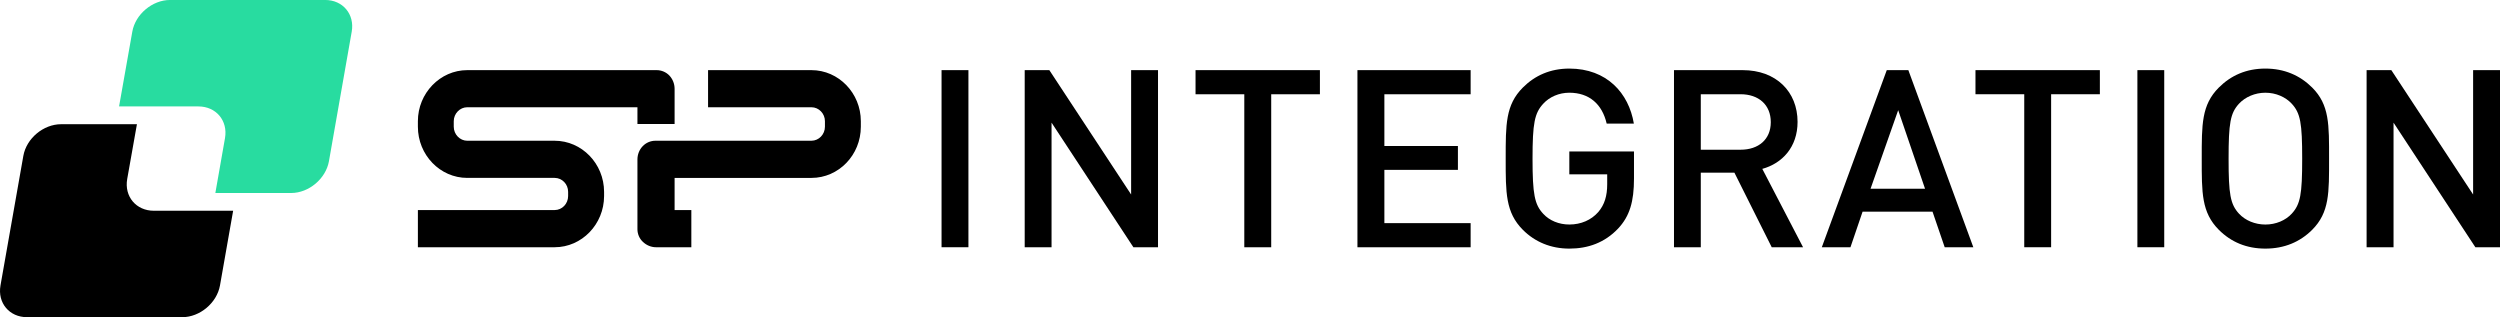
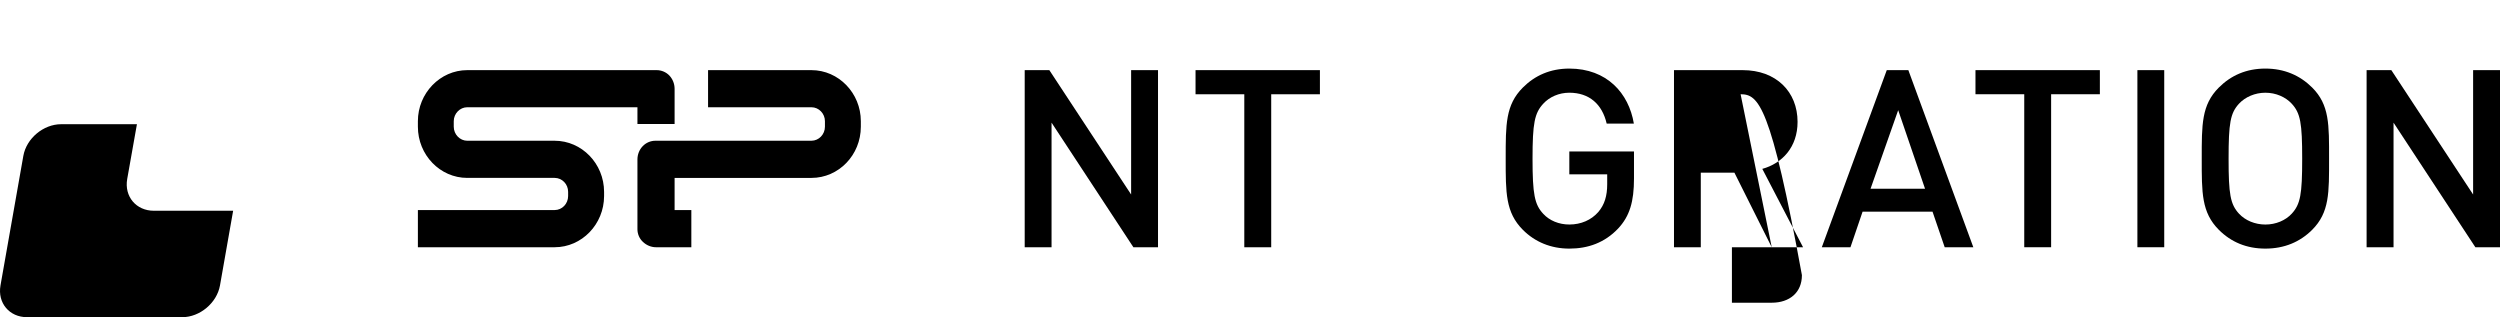
<svg xmlns="http://www.w3.org/2000/svg" version="1.1" id="Design" x="0px" y="0px" width="200px" height="25.374px" viewBox="0 0 200 25.374" xml:space="preserve">
  <g>
    <g>
-       <path fill="#28DCA0" d="M26.016-0.002H13.603c-1.415,0-2.776,1.145-3.019,2.537L9.526,8.514h6.345    c1.419,0,2.372,1.143,2.129,2.535l-0.772,4.391h6.065c1.415,0,2.771-1.145,3.021-2.535l1.823-10.369    C28.385,1.143,27.428-0.002,26.016-0.002z" />
      <path d="M10.176,14.324l0.778-4.387H4.889c-1.42,0-2.776,1.141-3.022,2.533L0.038,22.84c-0.244,1.395,0.71,2.535,2.127,2.535    h12.408c1.417,0,2.776-1.141,3.025-2.535l1.053-5.98h-6.346C10.89,16.859,9.933,15.719,10.176,14.324z" />
    </g>
    <g>
-       <path d="M75.324,19.779V5.611h2.15v14.168H75.324z" />
      <path d="M90.671,19.779l-6.547-9.967v9.967h-2.148V5.611h1.971l6.543,9.949V5.611h2.151v14.168H90.671z" />
      <path d="M101.697,7.539v12.24h-2.153V7.539h-3.901V5.611h9.95v1.928H101.697z" />
-       <path d="M108.595,19.779V5.611h9.056v1.928h-6.901v4.143h5.883v1.906h-5.883v4.264h6.901v1.928H108.595z" />
      <path d="M129.448,18.285c-1.077,1.133-2.408,1.604-3.902,1.604c-1.469,0-2.744-0.527-3.716-1.502    c-1.392-1.396-1.375-2.973-1.375-5.688c0-2.73-0.017-4.307,1.375-5.697c0.972-0.975,2.211-1.516,3.716-1.516    c3.008,0,4.757,1.971,5.162,4.4h-2.174c-0.358-1.549-1.391-2.469-2.988-2.469c-0.833,0-1.589,0.34-2.085,0.879    c-0.696,0.756-0.858,1.551-0.858,4.402c0,2.842,0.162,3.662,0.858,4.408c0.497,0.541,1.253,0.855,2.085,0.855    c0.939,0,1.752-0.359,2.312-0.994c0.513-0.594,0.718-1.311,0.718-2.227v-0.793h-3.03v-1.832h5.173v2.166    C130.719,16.121,130.381,17.287,129.448,18.285z" />
-       <path d="M141.738,19.779l-2.985-5.965h-2.69v5.965h-2.144V5.611h5.494c2.69,0,4.392,1.734,4.392,4.139    c0,2.025-1.232,3.32-2.821,3.76l3.261,6.27H141.738z M139.248,7.539h-3.185v4.438h3.185c1.433,0,2.415-0.82,2.415-2.205    C141.663,8.375,140.681,7.539,139.248,7.539z" />
+       <path d="M141.738,19.779l-2.985-5.965h-2.69v5.965h-2.144V5.611h5.494c2.69,0,4.392,1.734,4.392,4.139    c0,2.025-1.232,3.32-2.821,3.76l3.261,6.27H141.738z h-3.185v4.438h3.185c1.433,0,2.415-0.82,2.415-2.205    C141.663,8.375,140.681,7.539,139.248,7.539z" />
      <path d="M155.576,19.779l-0.975-2.848h-5.593l-0.971,2.848h-2.292l5.197-14.168h1.726l5.198,14.168H155.576z M151.855,8.814    l-2.211,6.285h4.359L151.855,8.814z" />
      <path d="M164.09,7.539v12.24h-2.15V7.539h-3.902V5.611h9.951v1.928H164.09z" />
      <path d="M170.992,19.779V5.611h2.147v14.168H170.992z" />
      <path d="M184.972,18.387c-0.979,0.975-2.229,1.502-3.742,1.502c-1.514,0-2.746-0.527-3.722-1.502    c-1.392-1.396-1.369-2.973-1.369-5.688c0-2.73-0.023-4.307,1.369-5.697c0.977-0.975,2.208-1.516,3.722-1.516    c1.512,0,2.762,0.541,3.742,1.516c1.394,1.391,1.354,2.967,1.354,5.697C186.327,15.414,186.366,16.99,184.972,18.387z     M183.34,8.297c-0.498-0.539-1.271-0.879-2.109-0.879c-0.833,0-1.611,0.34-2.112,0.879c-0.695,0.756-0.832,1.551-0.832,4.402    c0,2.842,0.137,3.639,0.832,4.395c0.501,0.541,1.279,0.869,2.112,0.869c0.838,0,1.611-0.328,2.109-0.869    c0.695-0.756,0.835-1.553,0.835-4.395C184.175,9.848,184.035,9.053,183.34,8.297z" />
      <path d="M198.029,19.779l-6.546-9.967v9.967h-2.155V5.611h1.978l6.543,9.949V5.611H200v14.168H198.029z" />
      <path d="M64.915,5.611c0,0-6.437,0-8.27,0V8.58h8.27c0.596,0,1.08,0.508,1.08,1.115v0.441c0,0.615-0.484,1.121-1.08,1.123H52.436    c-0.382,0-0.748,0.154-1.016,0.432c-0.272,0.279-0.425,0.666-0.425,1.061v5.586c0,0.381,0.157,0.752,0.438,1.012    c0.28,0.27,0.66,0.43,1.05,0.43h2.824v-2.975h-1.339v-2.572h10.947c2.182,0,3.952-1.832,3.952-4.096V9.695    C68.867,7.455,67.097,5.611,64.915,5.611 M44.373,11.26h-6.994c-0.586-0.002-1.079-0.508-1.079-1.123V9.695    c0-0.607,0.493-1.115,1.079-1.115h13.616v1.342h2.973V7.104c0-0.398-0.152-0.777-0.416-1.059    c-0.267-0.279-0.641-0.434-1.017-0.434H37.382c-2.172,0-3.951,1.844-3.951,4.084v0.441c0,2.264,1.779,4.096,3.948,4.096h6.994    c0.594,0,1.076,0.498,1.077,1.113v0.34c-0.001,0.617-0.483,1.119-1.077,1.119H33.431v2.975h10.942    c2.175,0,3.949-1.838,3.954-4.094v-0.34C48.322,13.092,46.547,11.26,44.373,11.26" />
    </g>
  </g>
</svg>